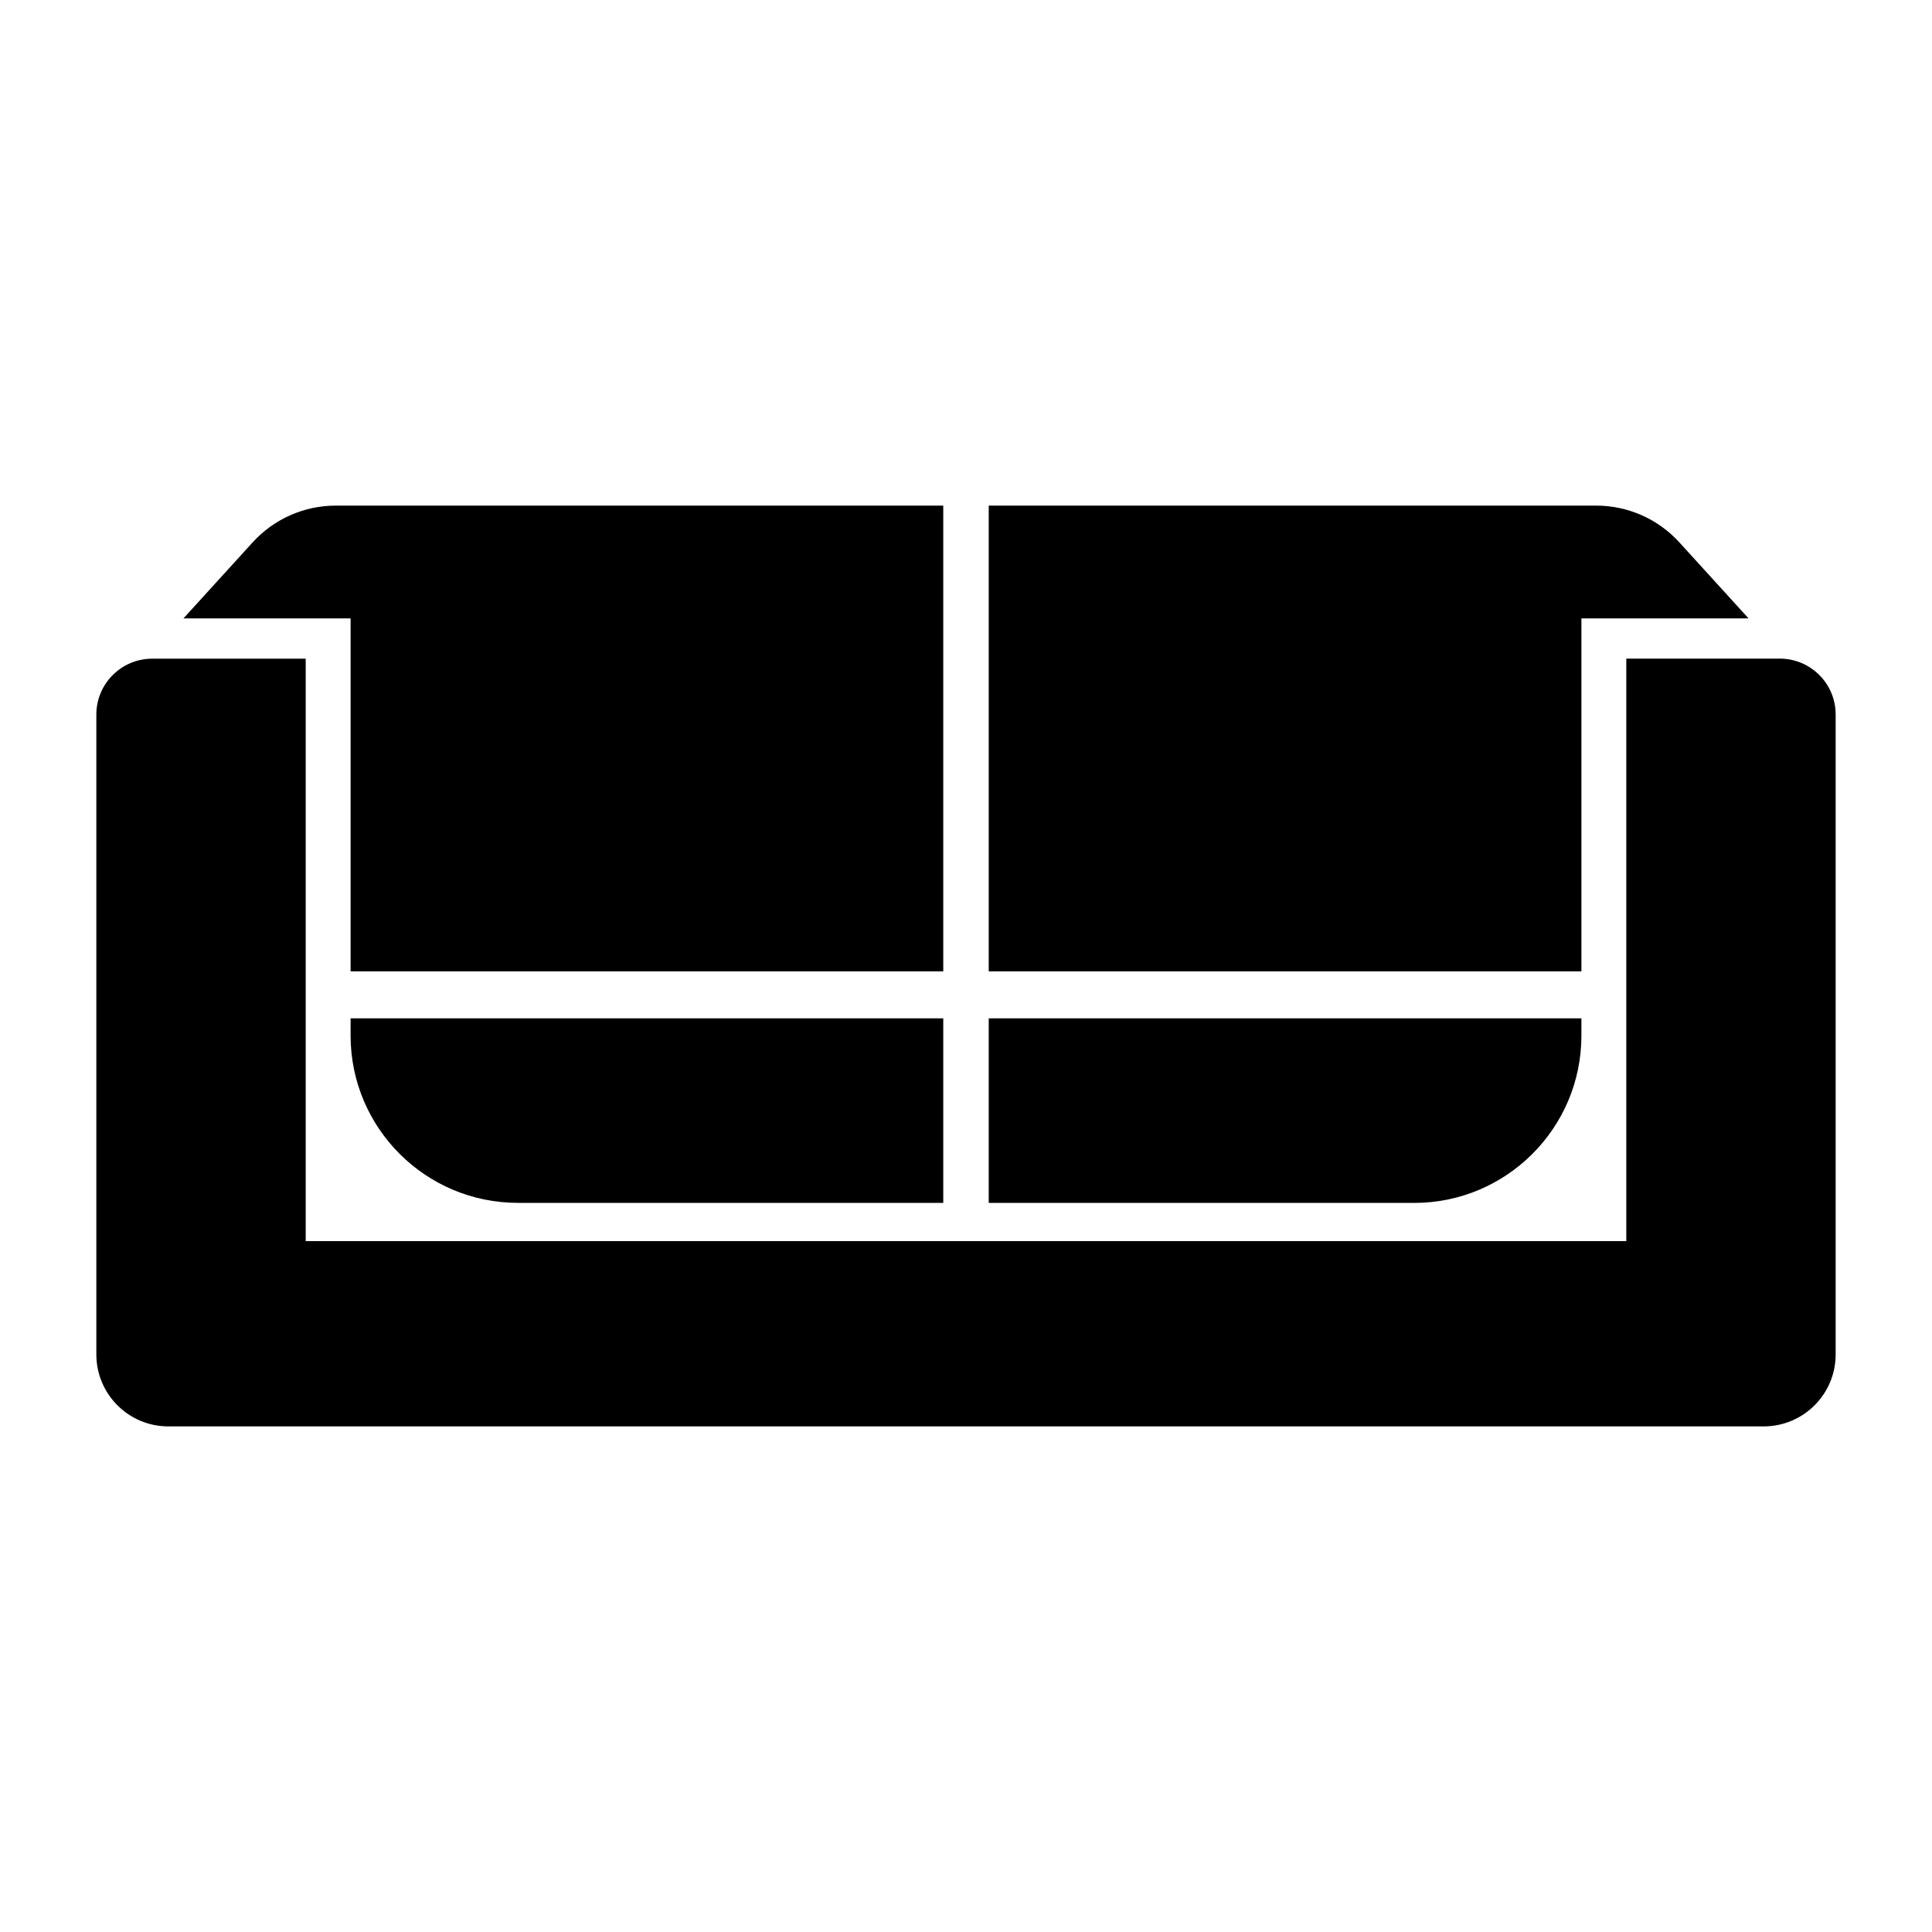
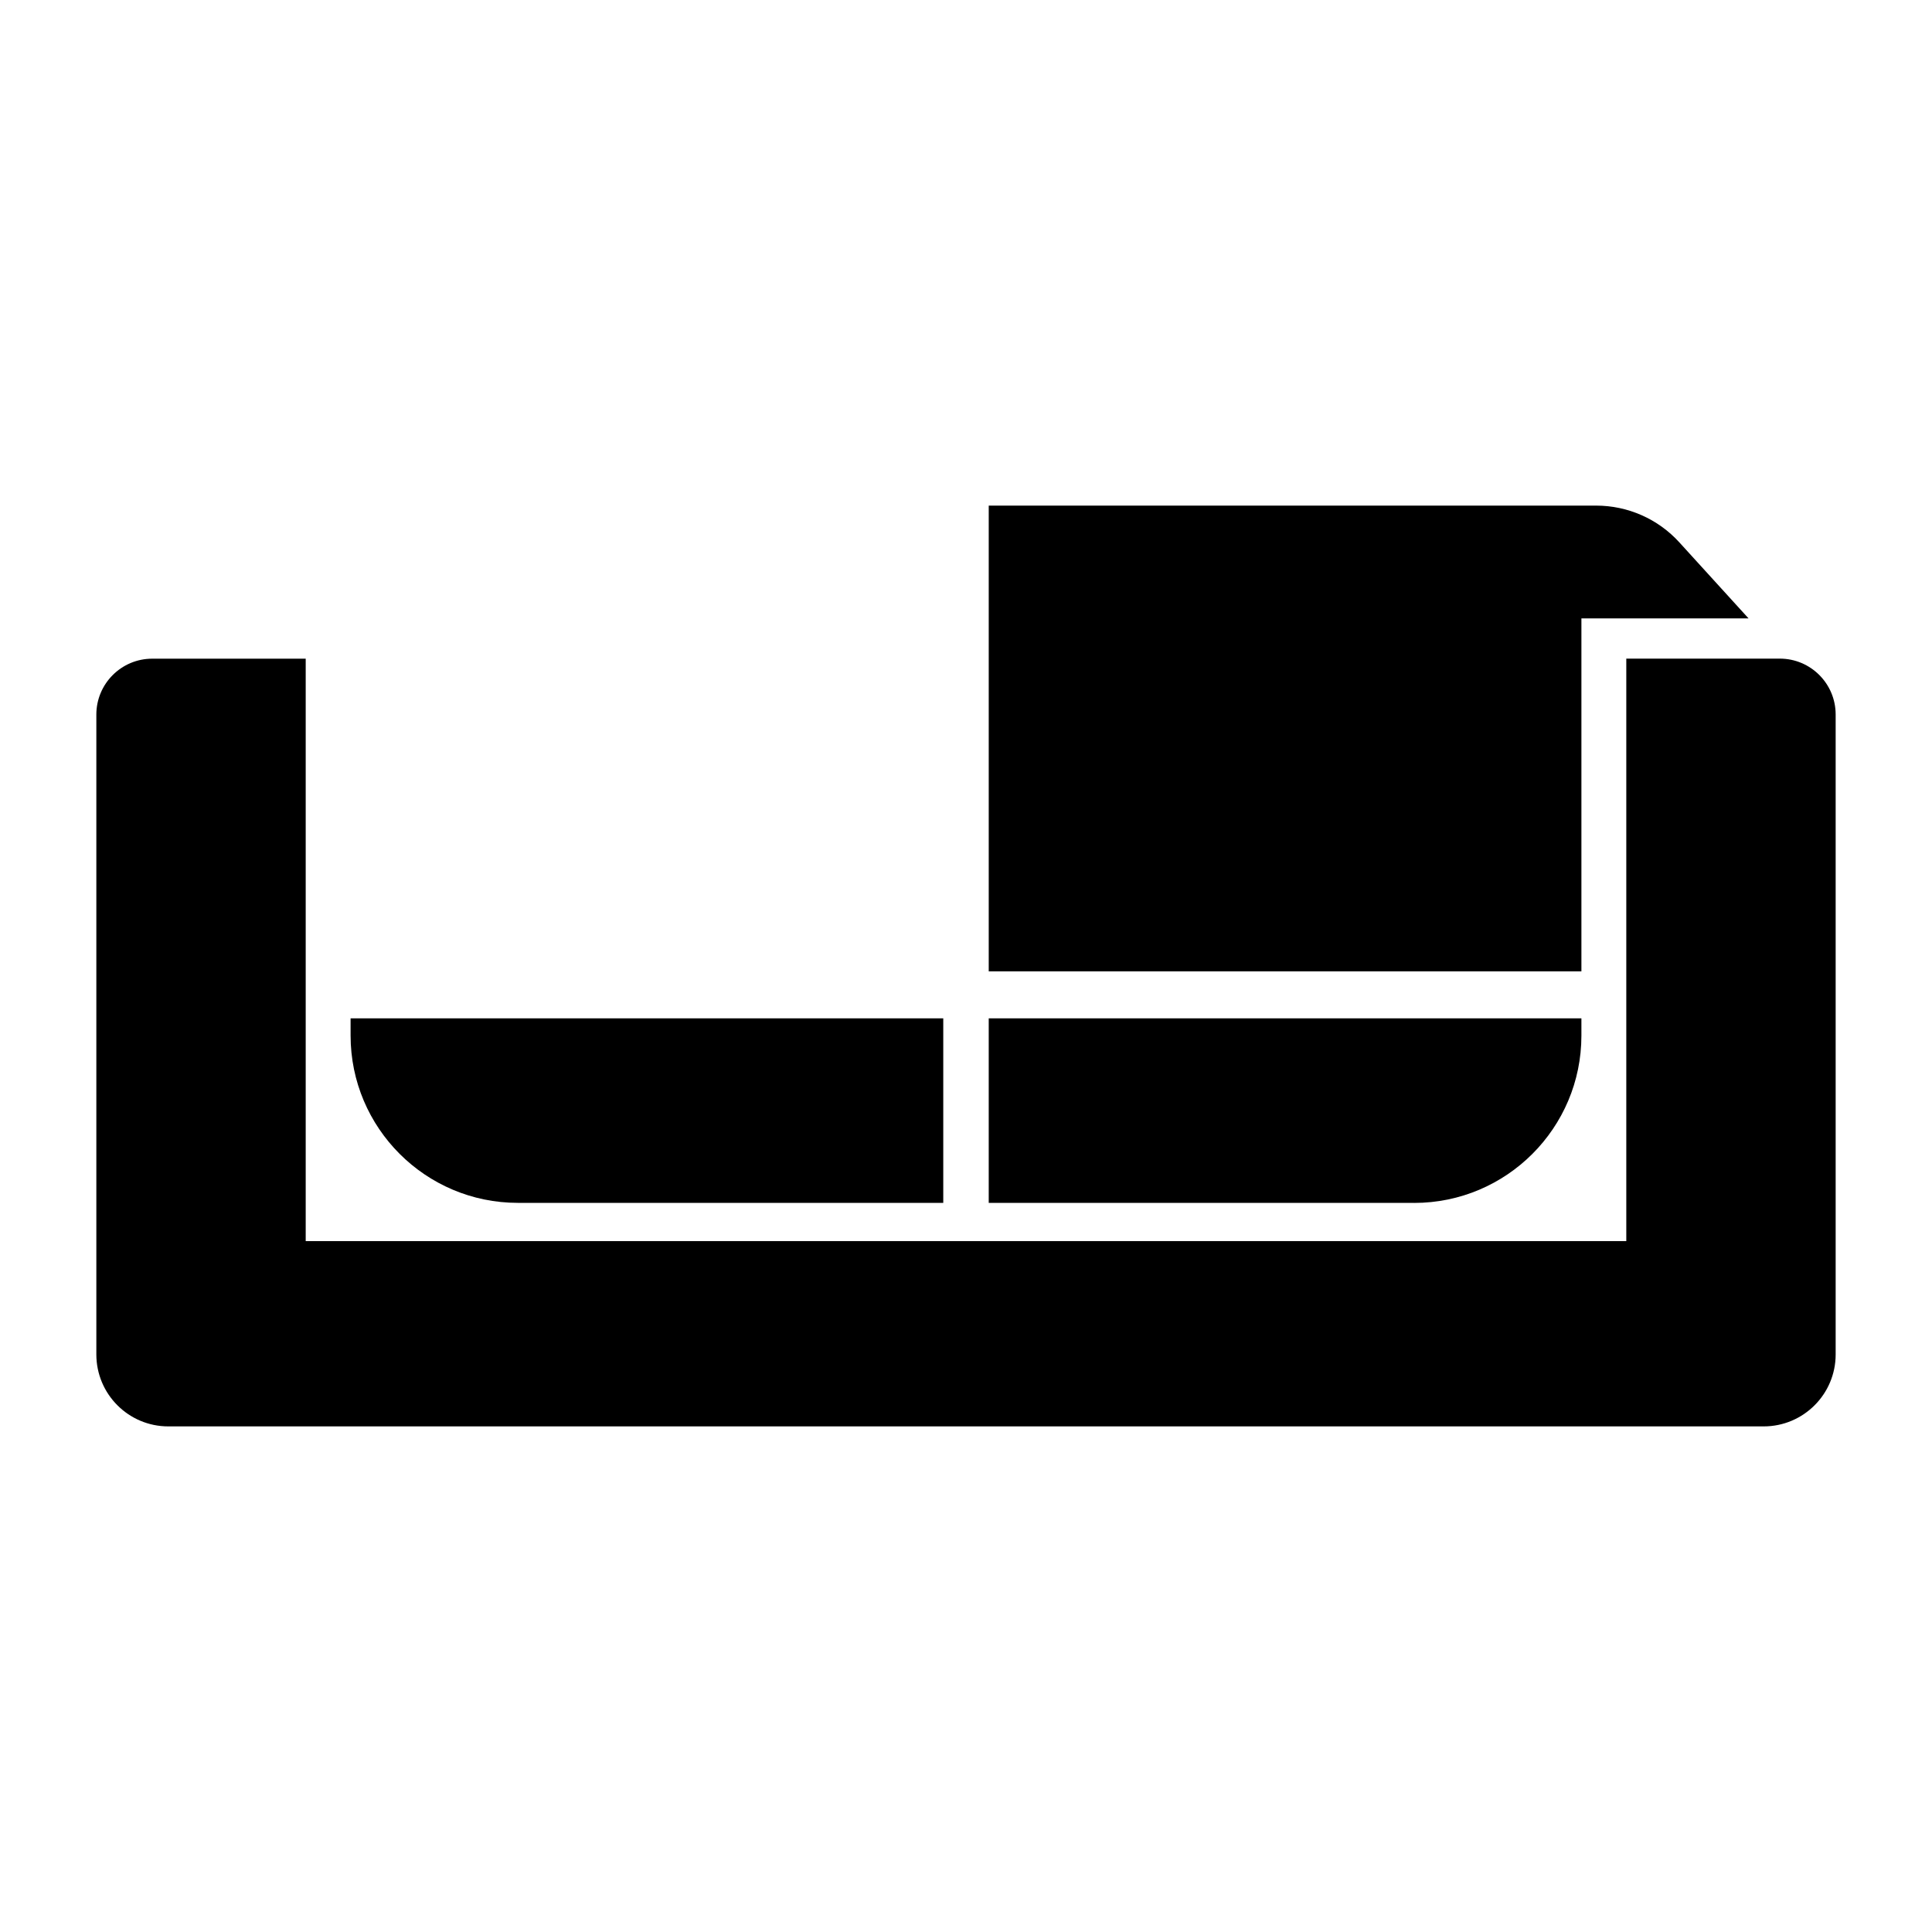
<svg xmlns="http://www.w3.org/2000/svg" fill="currentColor" id="icones-serveis" viewBox="0 0 30 30">
  <path d="M25.253,10.228v9.044H4.747V10.228H2.364c-.479,0-.868,.389-.868,.868v9.935c0,.617,.5,1.118,1.118,1.118H27.386c.617,0,1.118-.5,1.118-1.118V11.095c0-.479-.388-.868-.868-.868h-2.383Z" />
  <g>
    <g>
      <path d="M5.444,15.813H14.647v2.865h-6.605c-1.434,0-2.598-1.164-2.598-2.598v-.268h0Z" />
-       <path d="M14.647,15.083H5.444v-5.481H2.849l1.074-1.18c.331-.364,.8-.571,1.292-.571H14.647v7.231Z" />
    </g>
    <g>
      <path d="M17.951,15.813h6.605v2.865H15.353v-.268c0-1.434,1.164-2.598,2.598-2.598Z" transform="translate(39.909 34.491) rotate(180)" />
      <path d="M15.353,15.083h9.203v-5.481h2.595l-1.074-1.18c-.331-.364-.8-.571-1.292-.571H15.353v7.231Z" />
    </g>
  </g>
</svg>